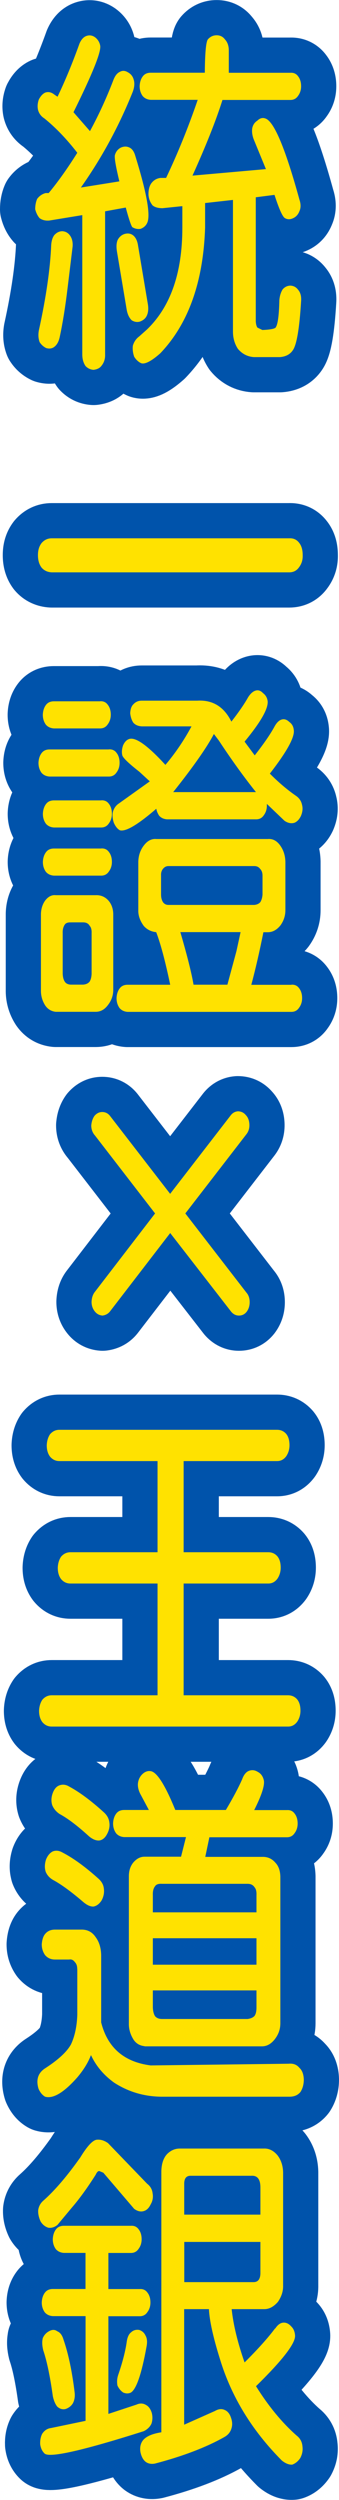
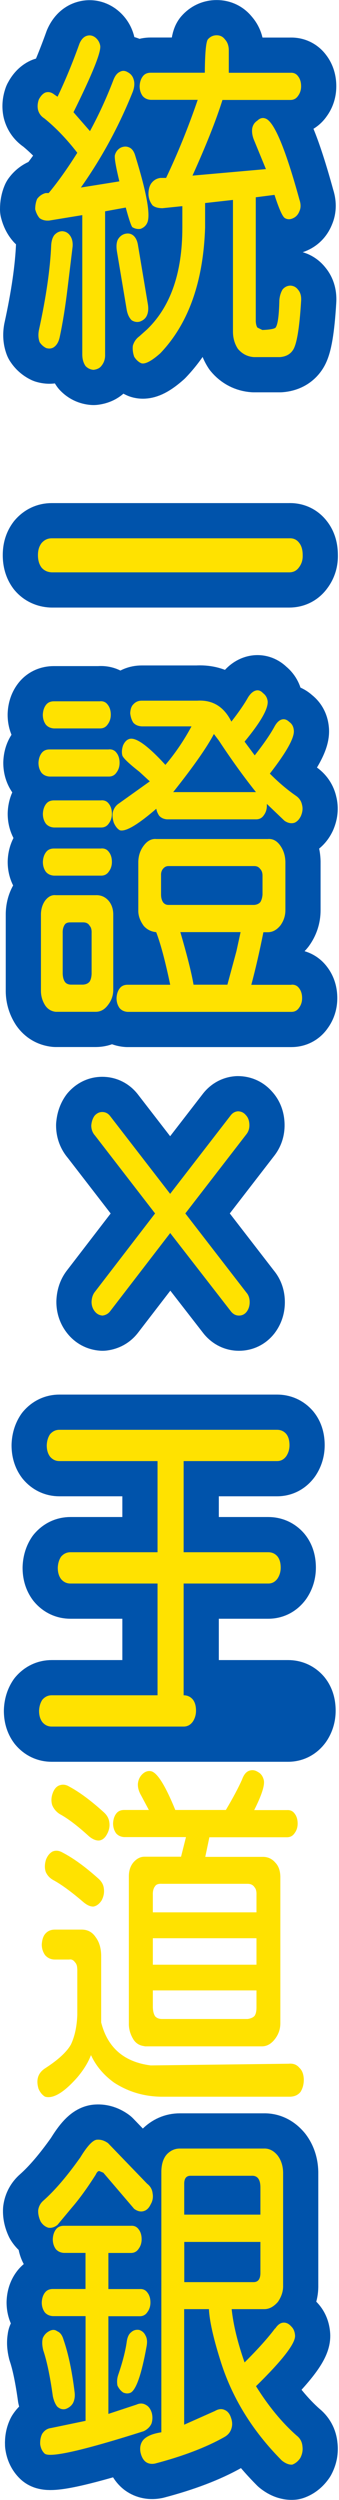
<svg xmlns="http://www.w3.org/2000/svg" id="_層_2" viewBox="0 0 57.8 425.91">
  <defs>
    <style>.cls-1{fill:#ffe200;}.cls-2{fill:#0053ab;stroke:#0053ab;stroke-linecap:round;stroke-linejoin:round;stroke-width:12px;}</style>
  </defs>
  <g id="_層_1-2">
    <g>
      <g>
        <path class="cls-2" d="M8.3,37.58c-.59,.04-1.11-.1-1.55-.41-.34-.39-.59-.9-.75-1.52,0-.66,.11-1.25,.33-1.76,.38-.51,.86-.84,1.45-1h.52c1.53-1.84,3.16-4.12,4.88-6.86-1.81-2.34-3.69-4.3-5.62-5.86-.56-.35-.92-.84-1.08-1.46-.12-.55-.08-1.13,.14-1.76,.31-.59,.67-.98,1.08-1.17,.53-.19,1.06-.08,1.59,.35l.52,.35c1.31-2.73,2.56-5.76,3.75-9.08,.31-.7,.72-1.13,1.22-1.29,.5-.16,.97-.08,1.41,.23,.47,.35,.77,.82,.89,1.41,.22,1.02-1.3,4.8-4.55,11.37l2.81,3.22c1.5-2.77,2.83-5.66,3.98-8.67,.28-.74,.64-1.21,1.08-1.41,.44-.27,.91-.25,1.41,.06,.5,.27,.83,.68,.98,1.23,.19,.59,.14,1.27-.14,2.05-2.34,5.86-5.3,11.31-8.86,16.35l6.56-1.05c-.63-2.62-.88-4.12-.75-4.51,.16-.55,.48-.96,.98-1.23,.5-.23,.97-.25,1.41-.06,.5,.2,.86,.68,1.08,1.46,1.97,6.37,2.64,10.18,2.02,11.43-.22,.47-.59,.8-1.12,1-.5,.08-.97-.02-1.41-.29-.22-.27-.59-1.39-1.12-3.34l-3.52,.64v24.38c.03,.74-.17,1.39-.61,1.93-.28,.39-.73,.62-1.36,.7-.53-.04-.98-.25-1.36-.64-.38-.55-.56-1.21-.56-1.99v-23.73l-5.72,.94Zm1.03,2.4c.38-.39,.81-.59,1.31-.59,.53,.04,.95,.27,1.27,.7,.38,.51,.53,1.15,.47,1.93l-.84,6.91c-.38,3.2-.83,6.04-1.36,8.5-.16,.74-.45,1.29-.89,1.64-.38,.31-.84,.39-1.41,.23-.47-.23-.84-.57-1.12-1-.22-.59-.27-1.25-.14-1.99,1.25-5.7,1.95-10.57,2.11-14.59,.06-.78,.26-1.37,.61-1.76Zm15.89,11.89c.12,.78,.05,1.45-.23,1.99-.22,.43-.61,.74-1.17,.94-.47,.12-.92,.04-1.36-.23-.41-.39-.69-.96-.84-1.7l-1.69-10.08c-.12-.78-.08-1.43,.14-1.93,.28-.51,.67-.84,1.17-1,.56-.16,1.05-.08,1.45,.23,.44,.35,.72,.92,.84,1.7l1.69,10.08Zm9.75-17.29v4.22c-.31,9.26-2.86,16.39-7.64,21.39-1.5,1.33-2.58,1.89-3.23,1.7-.47-.2-.88-.57-1.22-1.11-.22-.63-.3-1.25-.23-1.88,.19-.66,.55-1.19,1.08-1.58l1.31-1.17c4.03-3.87,6.05-9.65,6.05-17.34v-3.69l-3.38,.35c-.75,0-1.31-.16-1.69-.47-.41-.51-.64-1.09-.7-1.76-.03-.78,.11-1.43,.42-1.93,.41-.59,.95-.92,1.64-1h.94c1.97-4.14,3.77-8.57,5.39-13.3h-8.02c-.56-.04-1.02-.25-1.36-.64-.34-.47-.52-1.03-.52-1.7,.03-.66,.2-1.21,.52-1.64,.31-.43,.77-.64,1.36-.64h9.23c.03-3.36,.2-5.25,.52-5.68,.41-.47,.91-.7,1.5-.7s1.06,.23,1.41,.7c.44,.47,.66,1.09,.66,1.88v3.81h10.5c.56-.04,1,.16,1.31,.59,.34,.43,.52,1,.52,1.7,0,.63-.17,1.17-.52,1.64-.31,.47-.75,.7-1.31,.7h-11.58c-1.09,3.48-2.8,7.77-5.11,12.89l12.52-1.11-2.02-4.92c-.28-.66-.39-1.31-.33-1.93,.09-.62,.39-1.09,.89-1.41,.44-.43,.91-.55,1.41-.35,1.47,.55,3.39,5.16,5.77,13.83,.25,.74,.25,1.39,0,1.93-.22,.59-.59,1-1.12,1.23-.5,.23-.97,.22-1.41-.06-.41-.31-.98-1.62-1.73-3.93l-3.19,.41v21.15c.03,.47,.12,.82,.28,1.05l.84,.41c1.12-.04,1.86-.16,2.2-.35,.41-.39,.64-1.97,.7-4.75,.06-.7,.25-1.31,.56-1.82,.38-.43,.83-.64,1.36-.64,.53,.04,.95,.27,1.27,.7,.41,.47,.58,1.11,.52,1.93-.28,4.65-.75,7.44-1.41,8.38-.47,.7-1.2,1.09-2.2,1.17h-4.45c-1.09-.08-2-.55-2.72-1.41-.56-.86-.84-1.84-.84-2.93v-22.44l-4.73,.53Z" />
        <path class="cls-2" d="M49.31,91.71c.72-.04,1.28,.22,1.69,.76,.41,.51,.61,1.21,.61,2.11,.03,.78-.17,1.46-.61,2.05-.41,.59-.97,.88-1.69,.88H8.81c-.72-.04-1.3-.31-1.73-.82-.41-.55-.61-1.25-.61-2.11s.2-1.5,.61-2.05c.47-.55,1.05-.82,1.73-.82H49.31Z" />
        <path class="cls-2" d="M18.56,127.67c.56-.04,1,.16,1.31,.59,.34,.43,.52,1,.52,1.7,0,.63-.17,1.17-.52,1.64-.31,.47-.75,.7-1.31,.7H8.44c-.56-.04-1.02-.25-1.36-.64-.34-.47-.52-1.03-.52-1.7,.03-.66,.2-1.21,.52-1.64,.31-.43,.77-.64,1.36-.64h10.12Zm-9.05,44.71c-.75-.08-1.34-.43-1.78-1.05-.53-.82-.78-1.72-.75-2.7v-12.95c.03-.86,.26-1.6,.7-2.23,.53-.7,1.14-1.02,1.83-.94h6.8c.87-.04,1.61,.27,2.2,.94,.5,.59,.77,1.33,.8,2.23v12.95c0,.98-.31,1.85-.94,2.64-.56,.74-1.25,1.11-2.06,1.11h-6.8Zm7.55-52.91c.56-.04,1,.16,1.31,.59,.34,.43,.52,1,.52,1.7,0,.63-.17,1.17-.52,1.64-.31,.47-.75,.7-1.31,.7h-7.88c-.56-.04-1.02-.25-1.36-.64-.34-.47-.52-1.03-.52-1.7,.03-.66,.2-1.21,.52-1.64,.31-.43,.77-.64,1.36-.64h7.88Zm.19,16.88c.56-.04,1,.16,1.31,.59,.34,.43,.52,1,.52,1.7,0,.63-.17,1.17-.52,1.64-.31,.47-.75,.7-1.31,.7H9.19c-.56-.04-1.02-.25-1.36-.64-.34-.47-.52-1.03-.52-1.7,.03-.66,.2-1.21,.52-1.64,.31-.43,.77-.64,1.36-.64h8.06Zm0,8.2c.56-.04,1,.16,1.31,.59,.34,.43,.52,1,.52,1.7,0,.63-.17,1.17-.52,1.64-.31,.47-.75,.7-1.31,.7H9.19c-.56-.04-1.02-.25-1.36-.64-.34-.47-.52-1.03-.52-1.7,.03-.66,.2-1.21,.52-1.64,.31-.43,.77-.64,1.36-.64h8.06Zm-5.11,12.6c-.56-.04-.94,.1-1.12,.41-.25,.39-.36,.88-.33,1.46v6.91c.03,.59,.16,1.04,.38,1.35,.22,.31,.58,.47,1.08,.47h2.02c.5-.04,.87-.21,1.12-.53,.19-.31,.3-.74,.33-1.29v-6.91c.03-.59-.08-1.02-.33-1.29-.22-.39-.59-.59-1.12-.59h-2.02Zm14.06-18.98c-2.91,2.46-4.83,3.56-5.77,3.28-.41-.23-.75-.66-1.03-1.29-.22-.7-.27-1.33-.14-1.88,.19-.62,.53-1.09,1.03-1.41l5.25-3.75-1.78-1.64c-1.84-1.44-2.81-2.38-2.91-2.81-.12-.51-.08-1.07,.14-1.7,.25-.55,.58-.9,.98-1.05,1.09-.43,3.17,1.04,6.23,4.39,1.69-1.99,3.17-4.18,4.45-6.56h-8.48c-.63-.04-1.11-.25-1.45-.64-.28-.43-.45-.96-.52-1.58,.03-.7,.2-1.21,.52-1.52,.38-.43,.86-.64,1.45-.64h9.47c2.62-.16,4.56,1.04,5.81,3.57,1.28-1.64,2.23-3.03,2.86-4.16,.38-.59,.78-.96,1.22-1.11,.47-.16,.91-.02,1.31,.41,.47,.35,.73,.82,.8,1.41,.09,1.29-1.22,3.57-3.94,6.86l1.73,2.34c1.53-1.95,2.66-3.59,3.38-4.92,.34-.62,.73-1.02,1.17-1.17,.47-.16,.92-.02,1.36,.41,.44,.31,.69,.76,.75,1.35,.19,1.21-1.17,3.69-4.08,7.44,1.47,1.48,2.94,2.73,4.41,3.75,.59,.39,.95,.92,1.08,1.58,.16,.59,.09,1.21-.19,1.88-.28,.59-.66,.98-1.12,1.17-.56,.16-1.12,.04-1.69-.35l-3-2.87v.29c0,.63-.17,1.17-.52,1.64-.31,.47-.75,.7-1.31,.7h-15.19c-.56-.04-1.02-.25-1.36-.64-.25-.39-.41-.78-.47-1.17l-.47,.41Zm23.48,29.59c.56-.04,1,.16,1.31,.59,.34,.43,.52,1,.52,1.7,0,.62-.17,1.17-.52,1.64-.31,.47-.75,.7-1.31,.7H21.75c-.56-.04-1.02-.25-1.36-.64-.34-.47-.52-1.04-.52-1.7,.03-.66,.2-1.21,.52-1.64,.31-.43,.77-.64,1.36-.64h7.27c-.84-4.02-1.64-7.01-2.39-8.96-.84-.08-1.55-.43-2.11-1.05-.66-.9-.97-1.8-.94-2.7v-8.26c.03-1.05,.34-1.97,.94-2.75,.62-.82,1.34-1.19,2.16-1.11h18.98c.87-.08,1.61,.33,2.2,1.23,.5,.74,.77,1.62,.8,2.64v8.26c0,.94-.28,1.8-.84,2.58-.63,.78-1.34,1.17-2.16,1.17h-.75c-.63,3.16-1.31,6.15-2.06,8.96h6.84Zm-20.95-20.21c-.38,0-.69,.16-.94,.47-.25,.31-.36,.7-.33,1.17v3.22c0,.51,.11,.94,.33,1.29,.22,.31,.53,.47,.94,.47h14.62c.44-.04,.78-.19,1.03-.47,.22-.35,.34-.78,.38-1.29v-3.22c0-.51-.14-.9-.42-1.17-.22-.31-.55-.47-.98-.47h-14.62Zm14.91-12.6c-2.09-2.62-4.2-5.55-6.33-8.79l-.84-1.11c-1.19,2.27-3.5,5.57-6.94,9.9h14.11Zm-2.62,23.85h-10.27c1.16,3.98,1.91,6.97,2.25,8.96h5.77l1.55-5.74,.7-3.22Z" />
        <path class="cls-2" d="M16.12,193.37c-.38-.47-.56-1.02-.56-1.64,.06-.66,.25-1.21,.56-1.64,.38-.43,.81-.64,1.31-.64,.53,0,.97,.22,1.31,.64l10.27,13.3,10.27-13.3c.34-.47,.77-.72,1.27-.76,.56,0,1.01,.22,1.36,.64,.38,.39,.58,.92,.61,1.58,.03,.63-.12,1.17-.47,1.64l-10.45,13.54,10.41,13.48c.38,.43,.56,.98,.56,1.64,0,.63-.17,1.17-.52,1.64-.34,.43-.78,.64-1.31,.64-.5,0-.94-.21-1.31-.64l-10.41-13.42-10.27,13.36c-.31,.39-.73,.63-1.27,.7-.53-.04-.97-.27-1.31-.7-.38-.47-.56-1.02-.56-1.64,.03-.66,.2-1.21,.52-1.64l10.31-13.42-10.31-13.36Z" />
        <path class="cls-2" d="M26.86,269.78H12c-.63,0-1.16-.25-1.59-.76-.38-.51-.56-1.15-.56-1.93,.03-.74,.22-1.37,.56-1.88,.44-.51,.97-.76,1.59-.76h14.86v-15.53H10.12c-.63,0-1.16-.25-1.59-.76-.38-.51-.56-1.15-.56-1.93,.03-.74,.22-1.37,.56-1.88,.44-.51,.97-.76,1.59-.76H47.25c.62,0,1.14,.23,1.55,.7,.38,.47,.56,1.11,.56,1.93,0,.7-.19,1.33-.56,1.88-.41,.55-.92,.82-1.55,.82h-15.94v15.53h14.44c.62,0,1.14,.23,1.55,.7,.38,.47,.56,1.11,.56,1.93,0,.7-.19,1.33-.56,1.88-.41,.55-.92,.82-1.55,.82h-14.44v19.04h17.81c.62,0,1.14,.23,1.55,.7,.38,.47,.56,1.11,.56,1.93,0,.7-.19,1.33-.56,1.88-.41,.55-.92,.82-1.55,.82H8.81c-.63,0-1.16-.25-1.59-.76-.38-.51-.56-1.15-.56-1.93,.03-.74,.22-1.37,.56-1.88,.44-.51,.97-.76,1.59-.76H26.86v-19.04Z" />
-         <path class="cls-2" d="M13.17,335.48c0-.51-.12-.9-.38-1.17-.28-.39-.61-.55-.98-.47h-2.44c-.69,0-1.25-.25-1.69-.76-.38-.55-.56-1.15-.56-1.82,.06-.82,.26-1.43,.61-1.82,.41-.47,.95-.7,1.64-.7h4.41c1.09-.04,1.94,.39,2.53,1.29,.59,.78,.91,1.8,.94,3.05v11.48c1.09,4.3,3.91,6.74,8.44,7.32l23.53-.29c.78-.08,1.39,.16,1.83,.7,.47,.43,.72,1.09,.75,1.99,0,.82-.19,1.52-.56,2.11-.44,.55-1.06,.82-1.88,.82H27.47c-2.94-.04-5.61-.84-8.02-2.4-1.78-1.29-3.09-2.85-3.94-4.69-.47,1.25-1.25,2.52-2.34,3.81-2.28,2.58-4.11,3.67-5.48,3.28-.47-.27-.84-.72-1.12-1.35-.47-1.56-.08-2.73,1.17-3.52,2.22-1.44,3.67-2.79,4.36-4.04,.66-1.41,1.01-3.09,1.08-5.04v-7.79Zm-5.39-16.64c-.19-.59-.17-1.25,.05-1.99,.25-.66,.62-1.13,1.12-1.41,.53-.23,1.11-.18,1.73,.18,1.81,.94,3.83,2.4,6.05,4.39,.59,.51,.92,1.09,.98,1.76,.09,.66-.03,1.33-.38,1.99-.38,.59-.83,.94-1.36,1.05-.5,.04-1.06-.19-1.69-.7-2.09-1.8-3.83-3.07-5.2-3.81-.63-.35-1.06-.84-1.31-1.46Zm1.12-11.31c-.19-.62-.17-1.27,.05-1.93,.25-.74,.62-1.21,1.12-1.41,.56-.23,1.14-.18,1.73,.18,1.75,.94,3.72,2.4,5.91,4.39,.56,.51,.87,1.09,.94,1.76,.09,.66-.05,1.33-.42,1.99-.34,.63-.78,.98-1.31,1.05-.53,.04-1.11-.19-1.73-.7-1.97-1.8-3.64-3.07-5.02-3.81-.59-.39-1.02-.9-1.27-1.52Zm15.75,41.07c-.81-.08-1.44-.45-1.88-1.11-.56-.9-.83-1.84-.8-2.81v-25.02c0-.94,.25-1.72,.75-2.34,.56-.66,1.2-1,1.92-1h6.23l.84-3.34h-10.55c-.56-.04-1.02-.25-1.36-.64-.34-.47-.52-1.03-.52-1.7,.03-.66,.2-1.21,.52-1.64,.31-.43,.77-.64,1.36-.64h4.22l-1.31-2.46c-.41-.7-.59-1.37-.56-1.99,.06-.66,.31-1.21,.75-1.64,.44-.43,.91-.6,1.41-.53,1.06,.12,2.47,2.32,4.22,6.62h8.62c1.25-2.11,2.17-3.85,2.77-5.21,.28-.78,.67-1.27,1.17-1.46,.5-.19,1-.14,1.5,.18,.53,.27,.87,.74,1.03,1.41,.19,.86-.36,2.56-1.64,5.1h5.58c.56-.04,1,.16,1.31,.59,.34,.43,.52,1,.52,1.7,0,.63-.17,1.17-.52,1.64-.31,.47-.75,.7-1.31,.7h-13.22l-.7,3.34h9.66c.94-.04,1.7,.29,2.3,1,.53,.55,.81,1.33,.84,2.34v25.02c0,1.02-.33,1.93-.98,2.75-.63,.78-1.34,1.17-2.16,1.17H24.66Zm19.08-22.79v-2.93c.03-.62-.08-1.07-.33-1.35-.25-.39-.64-.59-1.17-.59h-14.62c-.59-.04-.98,.1-1.17,.41-.28,.35-.41,.86-.38,1.52v2.93h17.67Zm0,8.91v-4.51H26.06v4.51h17.67Zm-17.67,4.39v2.93c.03,.63,.16,1.11,.38,1.46,.28,.31,.67,.47,1.17,.47h14.62c.53-.08,.92-.25,1.17-.53,.22-.31,.33-.78,.33-1.41v-2.93H26.06Z" />
        <path class="cls-2" d="M13.64,367.64c1.25-2.07,2.23-3.11,2.95-3.11,.62-.04,1.23,.16,1.83,.59l6.66,6.91c.56,.43,.87,.98,.94,1.64,.12,.66,.02,1.29-.33,1.88-.31,.66-.73,1.05-1.27,1.17-.5,.12-1.02-.02-1.55-.41l-5.25-6.15-.7-.29c-.22,0-.42,.22-.61,.64-1.44,2.27-2.8,4.14-4.08,5.62l-2.44,2.93c-.5,.39-1.02,.55-1.55,.47-.53-.16-.97-.51-1.31-1.05-.31-.66-.45-1.31-.42-1.93,.09-.66,.39-1.21,.89-1.64,1.94-1.72,4.01-4.14,6.23-7.27Zm.94,26.95h-5.58c-.56-.04-1.02-.25-1.36-.64-.34-.47-.52-1.03-.52-1.7,.03-.66,.2-1.21,.52-1.64,.31-.43,.77-.64,1.36-.64h5.58v-6.15h-3.7c-.56-.04-1.02-.25-1.36-.64-.34-.47-.52-1.03-.52-1.7,.03-.66,.2-1.21,.52-1.64,.31-.43,.77-.64,1.36-.64h11.44c.56-.04,1,.16,1.31,.59,.34,.43,.52,1,.52,1.7,0,.63-.17,1.17-.52,1.64-.31,.47-.75,.7-1.31,.7h-3.84v6.15h5.34c.56-.04,1,.16,1.31,.59,.34,.43,.52,1,.52,1.7,0,.63-.17,1.17-.52,1.64-.31,.47-.75,.7-1.31,.7h-5.34v16.64l4.78-1.58c.59-.27,1.14-.25,1.64,.06,.44,.23,.77,.68,.98,1.35,.16,.63,.14,1.23-.05,1.82-.25,.55-.69,.98-1.31,1.29-10.44,3.32-16.08,4.59-16.92,3.81-.41-.39-.66-.92-.75-1.58-.03-.66,.08-1.25,.33-1.76,.38-.59,.87-.92,1.5-1l5.91-1.23v-17.81Zm-7.31,3.81c.22-.55,.58-.96,1.08-1.23,.53-.31,1-.31,1.41,0,.5,.2,.86,.68,1.08,1.46,.81,2.34,1.44,5.31,1.88,8.91,.09,.7,0,1.33-.28,1.88-.28,.47-.7,.8-1.27,1-.5,.12-.97-.02-1.41-.41-.34-.43-.59-1.02-.75-1.76-.47-3.4-1.02-6.02-1.64-7.85-.19-.78-.22-1.44-.09-1.99Zm15.14-1.11c.38-.31,.81-.43,1.31-.35,.5,.16,.86,.47,1.08,.94,.28,.47,.34,1.09,.19,1.88-.84,4.65-1.73,7.27-2.67,7.85-.41,.2-.84,.2-1.31,0-.41-.27-.73-.66-.98-1.17-.12-.62-.08-1.25,.14-1.88,.75-2.19,1.23-4.08,1.45-5.68,.12-.78,.39-1.31,.8-1.58Zm24.52-.59c.41-.62,.86-.96,1.36-1,.5-.04,.95,.18,1.36,.64,.41,.39,.62,.92,.66,1.58,.06,1.33-2.16,4.2-6.66,8.61,2.12,3.4,4.42,6.19,6.89,8.38,.62,.47,.97,1.09,1.03,1.88,.09,.66-.03,1.33-.38,1.99-.38,.55-.83,.92-1.36,1.11-.56,.04-1.16-.2-1.78-.7-5.09-5.12-8.61-10.88-10.55-17.29-1.16-3.71-1.78-6.54-1.88-8.5h-4.22v19.69l5.25-2.34c.59-.35,1.14-.41,1.64-.18,.5,.2,.86,.63,1.08,1.29,.25,.66,.28,1.29,.09,1.88-.19,.63-.59,1.11-1.22,1.46-3.12,1.76-7.06,3.26-11.81,4.51-.63,.12-1.16,.02-1.59-.29-.44-.35-.73-.9-.89-1.64-.12-.7-.03-1.31,.28-1.82,.47-.78,1.56-1.31,3.28-1.58v-44.47c.03-1.29,.36-2.27,.98-2.93,.62-.62,1.34-.94,2.16-.94h14.34c.87-.04,1.66,.35,2.34,1.17,.59,.78,.91,1.74,.94,2.87v19.28c.03,.98-.27,1.91-.89,2.81-.72,.82-1.48,1.23-2.3,1.23h-5.58c.28,2.66,1.01,5.68,2.2,9.08,2.28-2.27,4.01-4.2,5.2-5.8Zm-2.53-19.39v-4.75c-.03-1.33-.55-1.95-1.55-1.88h-10.27c-.81-.04-1.2,.45-1.17,1.46v5.16h12.98Zm-12.98,4.63v6.86h11.81c.75,0,1.14-.49,1.17-1.46v-5.39h-12.98Z" />
      </g>
      <g>
        <path class="cls-1" d="M8.3,37.58c-.59,.04-1.11-.1-1.55-.41-.34-.39-.59-.9-.75-1.52,0-.66,.11-1.25,.33-1.76,.38-.51,.86-.84,1.45-1h.52c1.53-1.84,3.16-4.12,4.88-6.86-1.81-2.34-3.69-4.3-5.62-5.86-.56-.35-.92-.84-1.08-1.46-.12-.55-.08-1.13,.14-1.76,.31-.59,.67-.98,1.08-1.17,.53-.19,1.06-.08,1.59,.35l.52,.35c1.31-2.73,2.56-5.76,3.75-9.08,.31-.7,.72-1.13,1.22-1.29,.5-.16,.97-.08,1.41,.23,.47,.35,.77,.82,.89,1.41,.22,1.02-1.3,4.8-4.55,11.37l2.81,3.22c1.5-2.77,2.83-5.66,3.98-8.67,.28-.74,.64-1.21,1.08-1.41,.44-.27,.91-.25,1.41,.06,.5,.27,.83,.68,.98,1.23,.19,.59,.14,1.27-.14,2.05-2.34,5.86-5.3,11.31-8.86,16.35l6.56-1.05c-.63-2.62-.88-4.12-.75-4.51,.16-.55,.48-.96,.98-1.23,.5-.23,.97-.25,1.41-.06,.5,.2,.86,.68,1.08,1.46,1.97,6.37,2.64,10.18,2.02,11.43-.22,.47-.59,.8-1.12,1-.5,.08-.97-.02-1.41-.29-.22-.27-.59-1.39-1.12-3.34l-3.52,.64v24.38c.03,.74-.17,1.39-.61,1.93-.28,.39-.73,.62-1.36,.7-.53-.04-.98-.25-1.36-.64-.38-.55-.56-1.21-.56-1.99v-23.73l-5.72,.94Zm1.03,2.4c.38-.39,.81-.59,1.31-.59,.53,.04,.95,.27,1.27,.7,.38,.51,.53,1.15,.47,1.93l-.84,6.91c-.38,3.2-.83,6.04-1.36,8.5-.16,.74-.45,1.29-.89,1.64-.38,.31-.84,.39-1.41,.23-.47-.23-.84-.57-1.12-1-.22-.59-.27-1.25-.14-1.99,1.25-5.7,1.95-10.57,2.11-14.59,.06-.78,.26-1.37,.61-1.76Zm15.89,11.89c.12,.78,.05,1.45-.23,1.99-.22,.43-.61,.74-1.17,.94-.47,.12-.92,.04-1.36-.23-.41-.39-.69-.96-.84-1.7l-1.69-10.08c-.12-.78-.08-1.43,.14-1.93,.28-.51,.67-.84,1.17-1,.56-.16,1.05-.08,1.45,.23,.44,.35,.72,.92,.84,1.7l1.69,10.08Zm9.75-17.29v4.22c-.31,9.26-2.86,16.39-7.64,21.39-1.5,1.33-2.58,1.89-3.23,1.7-.47-.2-.88-.57-1.22-1.11-.22-.63-.3-1.25-.23-1.88,.19-.66,.55-1.19,1.08-1.58l1.31-1.17c4.03-3.87,6.05-9.65,6.05-17.34v-3.69l-3.38,.35c-.75,0-1.31-.16-1.69-.47-.41-.51-.64-1.09-.7-1.76-.03-.78,.11-1.43,.42-1.93,.41-.59,.95-.92,1.64-1h.94c1.97-4.14,3.77-8.57,5.39-13.3h-8.02c-.56-.04-1.02-.25-1.36-.64-.34-.47-.52-1.03-.52-1.7,.03-.66,.2-1.21,.52-1.64,.31-.43,.77-.64,1.36-.64h9.23c.03-3.36,.2-5.25,.52-5.68,.41-.47,.91-.7,1.5-.7s1.06,.23,1.41,.7c.44,.47,.66,1.09,.66,1.88v3.81h10.5c.56-.04,1,.16,1.31,.59,.34,.43,.52,1,.52,1.7,0,.63-.17,1.17-.52,1.64-.31,.47-.75,.7-1.31,.7h-11.58c-1.09,3.48-2.8,7.77-5.11,12.89l12.52-1.11-2.02-4.92c-.28-.66-.39-1.31-.33-1.93,.09-.62,.39-1.09,.89-1.41,.44-.43,.91-.55,1.41-.35,1.47,.55,3.39,5.16,5.77,13.83,.25,.74,.25,1.39,0,1.93-.22,.59-.59,1-1.12,1.23-.5,.23-.97,.22-1.41-.06-.41-.31-.98-1.62-1.73-3.93l-3.19,.41v21.15c.03,.47,.12,.82,.28,1.05l.84,.41c1.12-.04,1.86-.16,2.2-.35,.41-.39,.64-1.97,.7-4.75,.06-.7,.25-1.31,.56-1.82,.38-.43,.83-.64,1.36-.64,.53,.04,.95,.27,1.27,.7,.41,.47,.58,1.11,.52,1.93-.28,4.65-.75,7.44-1.41,8.38-.47,.7-1.2,1.09-2.2,1.17h-4.45c-1.09-.08-2-.55-2.72-1.41-.56-.86-.84-1.84-.84-2.93v-22.44l-4.73,.53Z" />
        <path class="cls-1" d="M49.31,91.71c.72-.04,1.28,.22,1.69,.76,.41,.51,.61,1.21,.61,2.11,.03,.78-.17,1.46-.61,2.05-.41,.59-.97,.88-1.69,.88H8.81c-.72-.04-1.3-.31-1.73-.82-.41-.55-.61-1.25-.61-2.11s.2-1.5,.61-2.05c.47-.55,1.05-.82,1.73-.82H49.31Z" />
        <path class="cls-1" d="M18.56,127.67c.56-.04,1,.16,1.31,.59,.34,.43,.52,1,.52,1.7,0,.63-.17,1.17-.52,1.64-.31,.47-.75,.7-1.31,.7H8.44c-.56-.04-1.02-.25-1.36-.64-.34-.47-.52-1.03-.52-1.7,.03-.66,.2-1.21,.52-1.64,.31-.43,.77-.64,1.36-.64h10.12Zm-9.05,44.71c-.75-.08-1.34-.43-1.78-1.05-.53-.82-.78-1.72-.75-2.7v-12.95c.03-.86,.26-1.6,.7-2.23,.53-.7,1.14-1.02,1.83-.94h6.8c.87-.04,1.61,.27,2.2,.94,.5,.59,.77,1.33,.8,2.23v12.95c0,.98-.31,1.85-.94,2.64-.56,.74-1.25,1.11-2.06,1.11h-6.8Zm7.55-52.91c.56-.04,1,.16,1.31,.59,.34,.43,.52,1,.52,1.7,0,.63-.17,1.17-.52,1.64-.31,.47-.75,.7-1.31,.7h-7.88c-.56-.04-1.02-.25-1.36-.64-.34-.47-.52-1.03-.52-1.7,.03-.66,.2-1.21,.52-1.64,.31-.43,.77-.64,1.36-.64h7.88Zm.19,16.88c.56-.04,1,.16,1.31,.59,.34,.43,.52,1,.52,1.7,0,.63-.17,1.17-.52,1.64-.31,.47-.75,.7-1.31,.7H9.19c-.56-.04-1.02-.25-1.36-.64-.34-.47-.52-1.03-.52-1.7,.03-.66,.2-1.21,.52-1.64,.31-.43,.77-.64,1.36-.64h8.06Zm0,8.2c.56-.04,1,.16,1.31,.59,.34,.43,.52,1,.52,1.7,0,.63-.17,1.17-.52,1.64-.31,.47-.75,.7-1.31,.7H9.19c-.56-.04-1.02-.25-1.36-.64-.34-.47-.52-1.03-.52-1.7,.03-.66,.2-1.21,.52-1.64,.31-.43,.77-.64,1.36-.64h8.06Zm-5.11,12.6c-.56-.04-.94,.1-1.12,.41-.25,.39-.36,.88-.33,1.46v6.91c.03,.59,.16,1.04,.38,1.35,.22,.31,.58,.47,1.08,.47h2.02c.5-.04,.87-.21,1.12-.53,.19-.31,.3-.74,.33-1.29v-6.91c.03-.59-.08-1.02-.33-1.29-.22-.39-.59-.59-1.12-.59h-2.02Zm14.06-18.98c-2.91,2.46-4.83,3.56-5.77,3.28-.41-.23-.75-.66-1.03-1.29-.22-.7-.27-1.33-.14-1.88,.19-.62,.53-1.09,1.03-1.41l5.25-3.75-1.78-1.64c-1.84-1.44-2.81-2.38-2.91-2.81-.12-.51-.08-1.07,.14-1.7,.25-.55,.58-.9,.98-1.05,1.09-.43,3.17,1.04,6.23,4.39,1.69-1.99,3.17-4.18,4.45-6.56h-8.48c-.63-.04-1.11-.25-1.45-.64-.28-.43-.45-.96-.52-1.58,.03-.7,.2-1.21,.52-1.52,.38-.43,.86-.64,1.45-.64h9.47c2.62-.16,4.56,1.04,5.81,3.57,1.28-1.64,2.23-3.03,2.86-4.16,.38-.59,.78-.96,1.22-1.11,.47-.16,.91-.02,1.31,.41,.47,.35,.73,.82,.8,1.41,.09,1.29-1.22,3.57-3.94,6.86l1.73,2.34c1.53-1.95,2.66-3.59,3.38-4.92,.34-.62,.73-1.02,1.17-1.17,.47-.16,.92-.02,1.36,.41,.44,.31,.69,.76,.75,1.35,.19,1.21-1.17,3.69-4.08,7.44,1.47,1.48,2.94,2.73,4.41,3.75,.59,.39,.95,.92,1.08,1.58,.16,.59,.09,1.21-.19,1.88-.28,.59-.66,.98-1.12,1.17-.56,.16-1.12,.04-1.69-.35l-3-2.87v.29c0,.63-.17,1.17-.52,1.64-.31,.47-.75,.7-1.31,.7h-15.19c-.56-.04-1.02-.25-1.36-.64-.25-.39-.41-.78-.47-1.17l-.47,.41Zm23.48,29.59c.56-.04,1,.16,1.31,.59,.34,.43,.52,1,.52,1.7,0,.62-.17,1.17-.52,1.64-.31,.47-.75,.7-1.31,.7H21.75c-.56-.04-1.02-.25-1.36-.64-.34-.47-.52-1.04-.52-1.7,.03-.66,.2-1.21,.52-1.64,.31-.43,.77-.64,1.36-.64h7.27c-.84-4.02-1.64-7.01-2.39-8.96-.84-.08-1.55-.43-2.11-1.05-.66-.9-.97-1.8-.94-2.7v-8.26c.03-1.05,.34-1.97,.94-2.75,.62-.82,1.34-1.19,2.16-1.11h18.98c.87-.08,1.61,.33,2.2,1.23,.5,.74,.77,1.62,.8,2.64v8.26c0,.94-.28,1.8-.84,2.58-.63,.78-1.34,1.17-2.16,1.17h-.75c-.63,3.16-1.31,6.15-2.06,8.96h6.84Zm-20.95-20.21c-.38,0-.69,.16-.94,.47-.25,.31-.36,.7-.33,1.17v3.22c0,.51,.11,.94,.33,1.29,.22,.31,.53,.47,.94,.47h14.62c.44-.04,.78-.19,1.03-.47,.22-.35,.34-.78,.38-1.29v-3.22c0-.51-.14-.9-.42-1.17-.22-.31-.55-.47-.98-.47h-14.62Zm14.91-12.6c-2.09-2.62-4.2-5.55-6.33-8.79l-.84-1.11c-1.19,2.27-3.5,5.57-6.94,9.9h14.11Zm-2.62,23.85h-10.27c1.16,3.98,1.91,6.97,2.25,8.96h5.77l1.55-5.74,.7-3.22Z" />
        <path class="cls-1" d="M16.12,193.37c-.38-.47-.56-1.02-.56-1.64,.06-.66,.25-1.21,.56-1.64,.38-.43,.81-.64,1.31-.64,.53,0,.97,.22,1.31,.64l10.27,13.3,10.27-13.3c.34-.47,.77-.72,1.27-.76,.56,0,1.01,.22,1.36,.64,.38,.39,.58,.92,.61,1.58,.03,.63-.12,1.17-.47,1.64l-10.45,13.54,10.41,13.48c.38,.43,.56,.98,.56,1.64,0,.63-.17,1.17-.52,1.64-.34,.43-.78,.64-1.31,.64-.5,0-.94-.21-1.31-.64l-10.41-13.42-10.27,13.36c-.31,.39-.73,.63-1.27,.7-.53-.04-.97-.27-1.31-.7-.38-.47-.56-1.02-.56-1.64,.03-.66,.2-1.21,.52-1.64l10.31-13.42-10.31-13.36Z" />
-         <path class="cls-1" d="M26.86,269.78H12c-.63,0-1.16-.25-1.59-.76-.38-.51-.56-1.15-.56-1.93,.03-.74,.22-1.37,.56-1.88,.44-.51,.97-.76,1.59-.76h14.86v-15.53H10.12c-.63,0-1.16-.25-1.59-.76-.38-.51-.56-1.15-.56-1.93,.03-.74,.22-1.37,.56-1.88,.44-.51,.97-.76,1.59-.76H47.25c.62,0,1.14,.23,1.55,.7,.38,.47,.56,1.11,.56,1.93,0,.7-.19,1.33-.56,1.88-.41,.55-.92,.82-1.55,.82h-15.94v15.53h14.44c.62,0,1.14,.23,1.55,.7,.38,.47,.56,1.11,.56,1.93,0,.7-.19,1.33-.56,1.88-.41,.55-.92,.82-1.55,.82h-14.44v19.04h17.81c.62,0,1.14,.23,1.55,.7,.38,.47,.56,1.11,.56,1.93,0,.7-.19,1.33-.56,1.88-.41,.55-.92,.82-1.55,.82H8.81c-.63,0-1.16-.25-1.59-.76-.38-.51-.56-1.15-.56-1.93,.03-.74,.22-1.37,.56-1.88,.44-.51,.97-.76,1.59-.76H26.86v-19.04Z" />
+         <path class="cls-1" d="M26.86,269.78H12c-.63,0-1.16-.25-1.59-.76-.38-.51-.56-1.15-.56-1.93,.03-.74,.22-1.37,.56-1.88,.44-.51,.97-.76,1.59-.76h14.86v-15.53H10.12c-.63,0-1.16-.25-1.59-.76-.38-.51-.56-1.15-.56-1.93,.03-.74,.22-1.37,.56-1.88,.44-.51,.97-.76,1.59-.76H47.25c.62,0,1.14,.23,1.55,.7,.38,.47,.56,1.11,.56,1.93,0,.7-.19,1.33-.56,1.88-.41,.55-.92,.82-1.55,.82h-15.94v15.53h14.44c.62,0,1.14,.23,1.55,.7,.38,.47,.56,1.11,.56,1.93,0,.7-.19,1.33-.56,1.88-.41,.55-.92,.82-1.55,.82h-14.44v19.04c.62,0,1.14,.23,1.55,.7,.38,.47,.56,1.11,.56,1.93,0,.7-.19,1.33-.56,1.88-.41,.55-.92,.82-1.55,.82H8.81c-.63,0-1.16-.25-1.59-.76-.38-.51-.56-1.15-.56-1.93,.03-.74,.22-1.37,.56-1.88,.44-.51,.97-.76,1.59-.76H26.86v-19.04Z" />
        <path class="cls-1" d="M13.17,335.48c0-.51-.12-.9-.38-1.17-.28-.39-.61-.55-.98-.47h-2.44c-.69,0-1.25-.25-1.69-.76-.38-.55-.56-1.15-.56-1.82,.06-.82,.26-1.43,.61-1.82,.41-.47,.95-.7,1.64-.7h4.41c1.09-.04,1.94,.39,2.53,1.29,.59,.78,.91,1.8,.94,3.05v11.48c1.09,4.3,3.91,6.74,8.44,7.32l23.53-.29c.78-.08,1.39,.16,1.83,.7,.47,.43,.72,1.09,.75,1.99,0,.82-.19,1.52-.56,2.11-.44,.55-1.06,.82-1.88,.82H27.47c-2.94-.04-5.61-.84-8.02-2.4-1.78-1.29-3.09-2.85-3.94-4.69-.47,1.25-1.25,2.52-2.34,3.81-2.28,2.58-4.11,3.67-5.48,3.28-.47-.27-.84-.72-1.12-1.35-.47-1.56-.08-2.73,1.17-3.52,2.22-1.44,3.67-2.79,4.36-4.04,.66-1.41,1.01-3.09,1.08-5.04v-7.79Zm-5.39-16.64c-.19-.59-.17-1.25,.05-1.99,.25-.66,.62-1.13,1.12-1.41,.53-.23,1.11-.18,1.73,.18,1.81,.94,3.83,2.4,6.05,4.39,.59,.51,.92,1.09,.98,1.76,.09,.66-.03,1.33-.38,1.99-.38,.59-.83,.94-1.36,1.05-.5,.04-1.06-.19-1.69-.7-2.09-1.8-3.83-3.07-5.2-3.81-.63-.35-1.06-.84-1.31-1.46Zm1.12-11.31c-.19-.62-.17-1.27,.05-1.93,.25-.74,.62-1.21,1.12-1.41,.56-.23,1.14-.18,1.73,.18,1.75,.94,3.72,2.4,5.91,4.39,.56,.51,.87,1.09,.94,1.76,.09,.66-.05,1.33-.42,1.99-.34,.63-.78,.98-1.31,1.05-.53,.04-1.11-.19-1.73-.7-1.97-1.8-3.64-3.07-5.02-3.81-.59-.39-1.02-.9-1.27-1.52Zm15.75,41.07c-.81-.08-1.44-.45-1.88-1.11-.56-.9-.83-1.84-.8-2.81v-25.02c0-.94,.25-1.72,.75-2.34,.56-.66,1.2-1,1.92-1h6.23l.84-3.34h-10.55c-.56-.04-1.02-.25-1.36-.64-.34-.47-.52-1.03-.52-1.7,.03-.66,.2-1.21,.52-1.64,.31-.43,.77-.64,1.36-.64h4.22l-1.31-2.46c-.41-.7-.59-1.37-.56-1.99,.06-.66,.31-1.21,.75-1.64,.44-.43,.91-.6,1.41-.53,1.06,.12,2.47,2.32,4.22,6.62h8.62c1.25-2.11,2.17-3.85,2.77-5.21,.28-.78,.67-1.27,1.17-1.46,.5-.19,1-.14,1.5,.18,.53,.27,.87,.74,1.03,1.41,.19,.86-.36,2.56-1.64,5.1h5.58c.56-.04,1,.16,1.31,.59,.34,.43,.52,1,.52,1.7,0,.63-.17,1.17-.52,1.64-.31,.47-.75,.7-1.31,.7h-13.22l-.7,3.34h9.66c.94-.04,1.7,.29,2.3,1,.53,.55,.81,1.33,.84,2.34v25.02c0,1.02-.33,1.93-.98,2.75-.63,.78-1.34,1.17-2.16,1.17H24.66Zm19.08-22.79v-2.93c.03-.62-.08-1.07-.33-1.35-.25-.39-.64-.59-1.17-.59h-14.62c-.59-.04-.98,.1-1.17,.41-.28,.35-.41,.86-.38,1.52v2.93h17.67Zm0,8.91v-4.51H26.06v4.51h17.67Zm-17.67,4.39v2.93c.03,.63,.16,1.11,.38,1.46,.28,.31,.67,.47,1.17,.47h14.62c.53-.08,.92-.25,1.17-.53,.22-.31,.33-.78,.33-1.41v-2.93H26.06Z" />
        <path class="cls-1" d="M13.64,367.64c1.25-2.07,2.23-3.11,2.95-3.11,.62-.04,1.23,.16,1.83,.59l6.66,6.91c.56,.43,.87,.98,.94,1.64,.12,.66,.02,1.29-.33,1.88-.31,.66-.73,1.05-1.27,1.17-.5,.12-1.02-.02-1.55-.41l-5.25-6.15-.7-.29c-.22,0-.42,.22-.61,.64-1.44,2.27-2.8,4.14-4.08,5.62l-2.44,2.93c-.5,.39-1.02,.55-1.55,.47-.53-.16-.97-.51-1.31-1.05-.31-.66-.45-1.31-.42-1.93,.09-.66,.39-1.21,.89-1.64,1.94-1.72,4.01-4.14,6.23-7.27Zm.94,26.95h-5.58c-.56-.04-1.02-.25-1.36-.64-.34-.47-.52-1.03-.52-1.7,.03-.66,.2-1.21,.52-1.64,.31-.43,.77-.64,1.36-.64h5.58v-6.15h-3.7c-.56-.04-1.02-.25-1.36-.64-.34-.47-.52-1.03-.52-1.7,.03-.66,.2-1.21,.52-1.64,.31-.43,.77-.64,1.36-.64h11.44c.56-.04,1,.16,1.31,.59,.34,.43,.52,1,.52,1.7,0,.63-.17,1.17-.52,1.64-.31,.47-.75,.7-1.31,.7h-3.84v6.15h5.34c.56-.04,1,.16,1.31,.59,.34,.43,.52,1,.52,1.7,0,.63-.17,1.17-.52,1.64-.31,.47-.75,.7-1.31,.7h-5.34v16.64l4.78-1.58c.59-.27,1.14-.25,1.64,.06,.44,.23,.77,.68,.98,1.35,.16,.63,.14,1.23-.05,1.82-.25,.55-.69,.98-1.31,1.29-10.44,3.32-16.08,4.59-16.92,3.81-.41-.39-.66-.92-.75-1.58-.03-.66,.08-1.25,.33-1.76,.38-.59,.87-.92,1.5-1l5.91-1.23v-17.81Zm-7.31,3.81c.22-.55,.58-.96,1.08-1.23,.53-.31,1-.31,1.41,0,.5,.2,.86,.68,1.08,1.46,.81,2.34,1.44,5.31,1.88,8.91,.09,.7,0,1.33-.28,1.88-.28,.47-.7,.8-1.27,1-.5,.12-.97-.02-1.41-.41-.34-.43-.59-1.02-.75-1.76-.47-3.4-1.02-6.02-1.64-7.85-.19-.78-.22-1.44-.09-1.99Zm15.14-1.11c.38-.31,.81-.43,1.31-.35,.5,.16,.86,.47,1.08,.94,.28,.47,.34,1.09,.19,1.88-.84,4.65-1.73,7.27-2.67,7.85-.41,.2-.84,.2-1.31,0-.41-.27-.73-.66-.98-1.17-.12-.62-.08-1.25,.14-1.88,.75-2.19,1.23-4.08,1.45-5.68,.12-.78,.39-1.31,.8-1.58Zm24.52-.59c.41-.62,.86-.96,1.36-1,.5-.04,.95,.18,1.36,.64,.41,.39,.62,.92,.66,1.58,.06,1.33-2.16,4.2-6.66,8.61,2.12,3.4,4.42,6.19,6.89,8.38,.62,.47,.97,1.09,1.03,1.88,.09,.66-.03,1.33-.38,1.99-.38,.55-.83,.92-1.36,1.11-.56,.04-1.16-.2-1.78-.7-5.09-5.12-8.61-10.88-10.55-17.29-1.16-3.71-1.78-6.54-1.88-8.5h-4.22v19.69l5.25-2.34c.59-.35,1.14-.41,1.64-.18,.5,.2,.86,.63,1.08,1.29,.25,.66,.28,1.29,.09,1.88-.19,.63-.59,1.11-1.22,1.46-3.12,1.76-7.06,3.26-11.81,4.51-.63,.12-1.16,.02-1.59-.29-.44-.35-.73-.9-.89-1.64-.12-.7-.03-1.31,.28-1.82,.47-.78,1.56-1.31,3.28-1.58v-44.47c.03-1.29,.36-2.27,.98-2.93,.62-.62,1.34-.94,2.16-.94h14.34c.87-.04,1.66,.35,2.34,1.17,.59,.78,.91,1.74,.94,2.87v19.28c.03,.98-.27,1.91-.89,2.81-.72,.82-1.48,1.23-2.3,1.23h-5.58c.28,2.66,1.01,5.68,2.2,9.08,2.28-2.27,4.01-4.2,5.2-5.8Zm-2.53-19.39v-4.75c-.03-1.33-.55-1.95-1.55-1.88h-10.27c-.81-.04-1.2,.45-1.17,1.46v5.16h12.98Zm-12.98,4.63v6.86h11.81c.75,0,1.14-.49,1.17-1.46v-5.39h-12.98Z" />
      </g>
    </g>
  </g>
</svg>